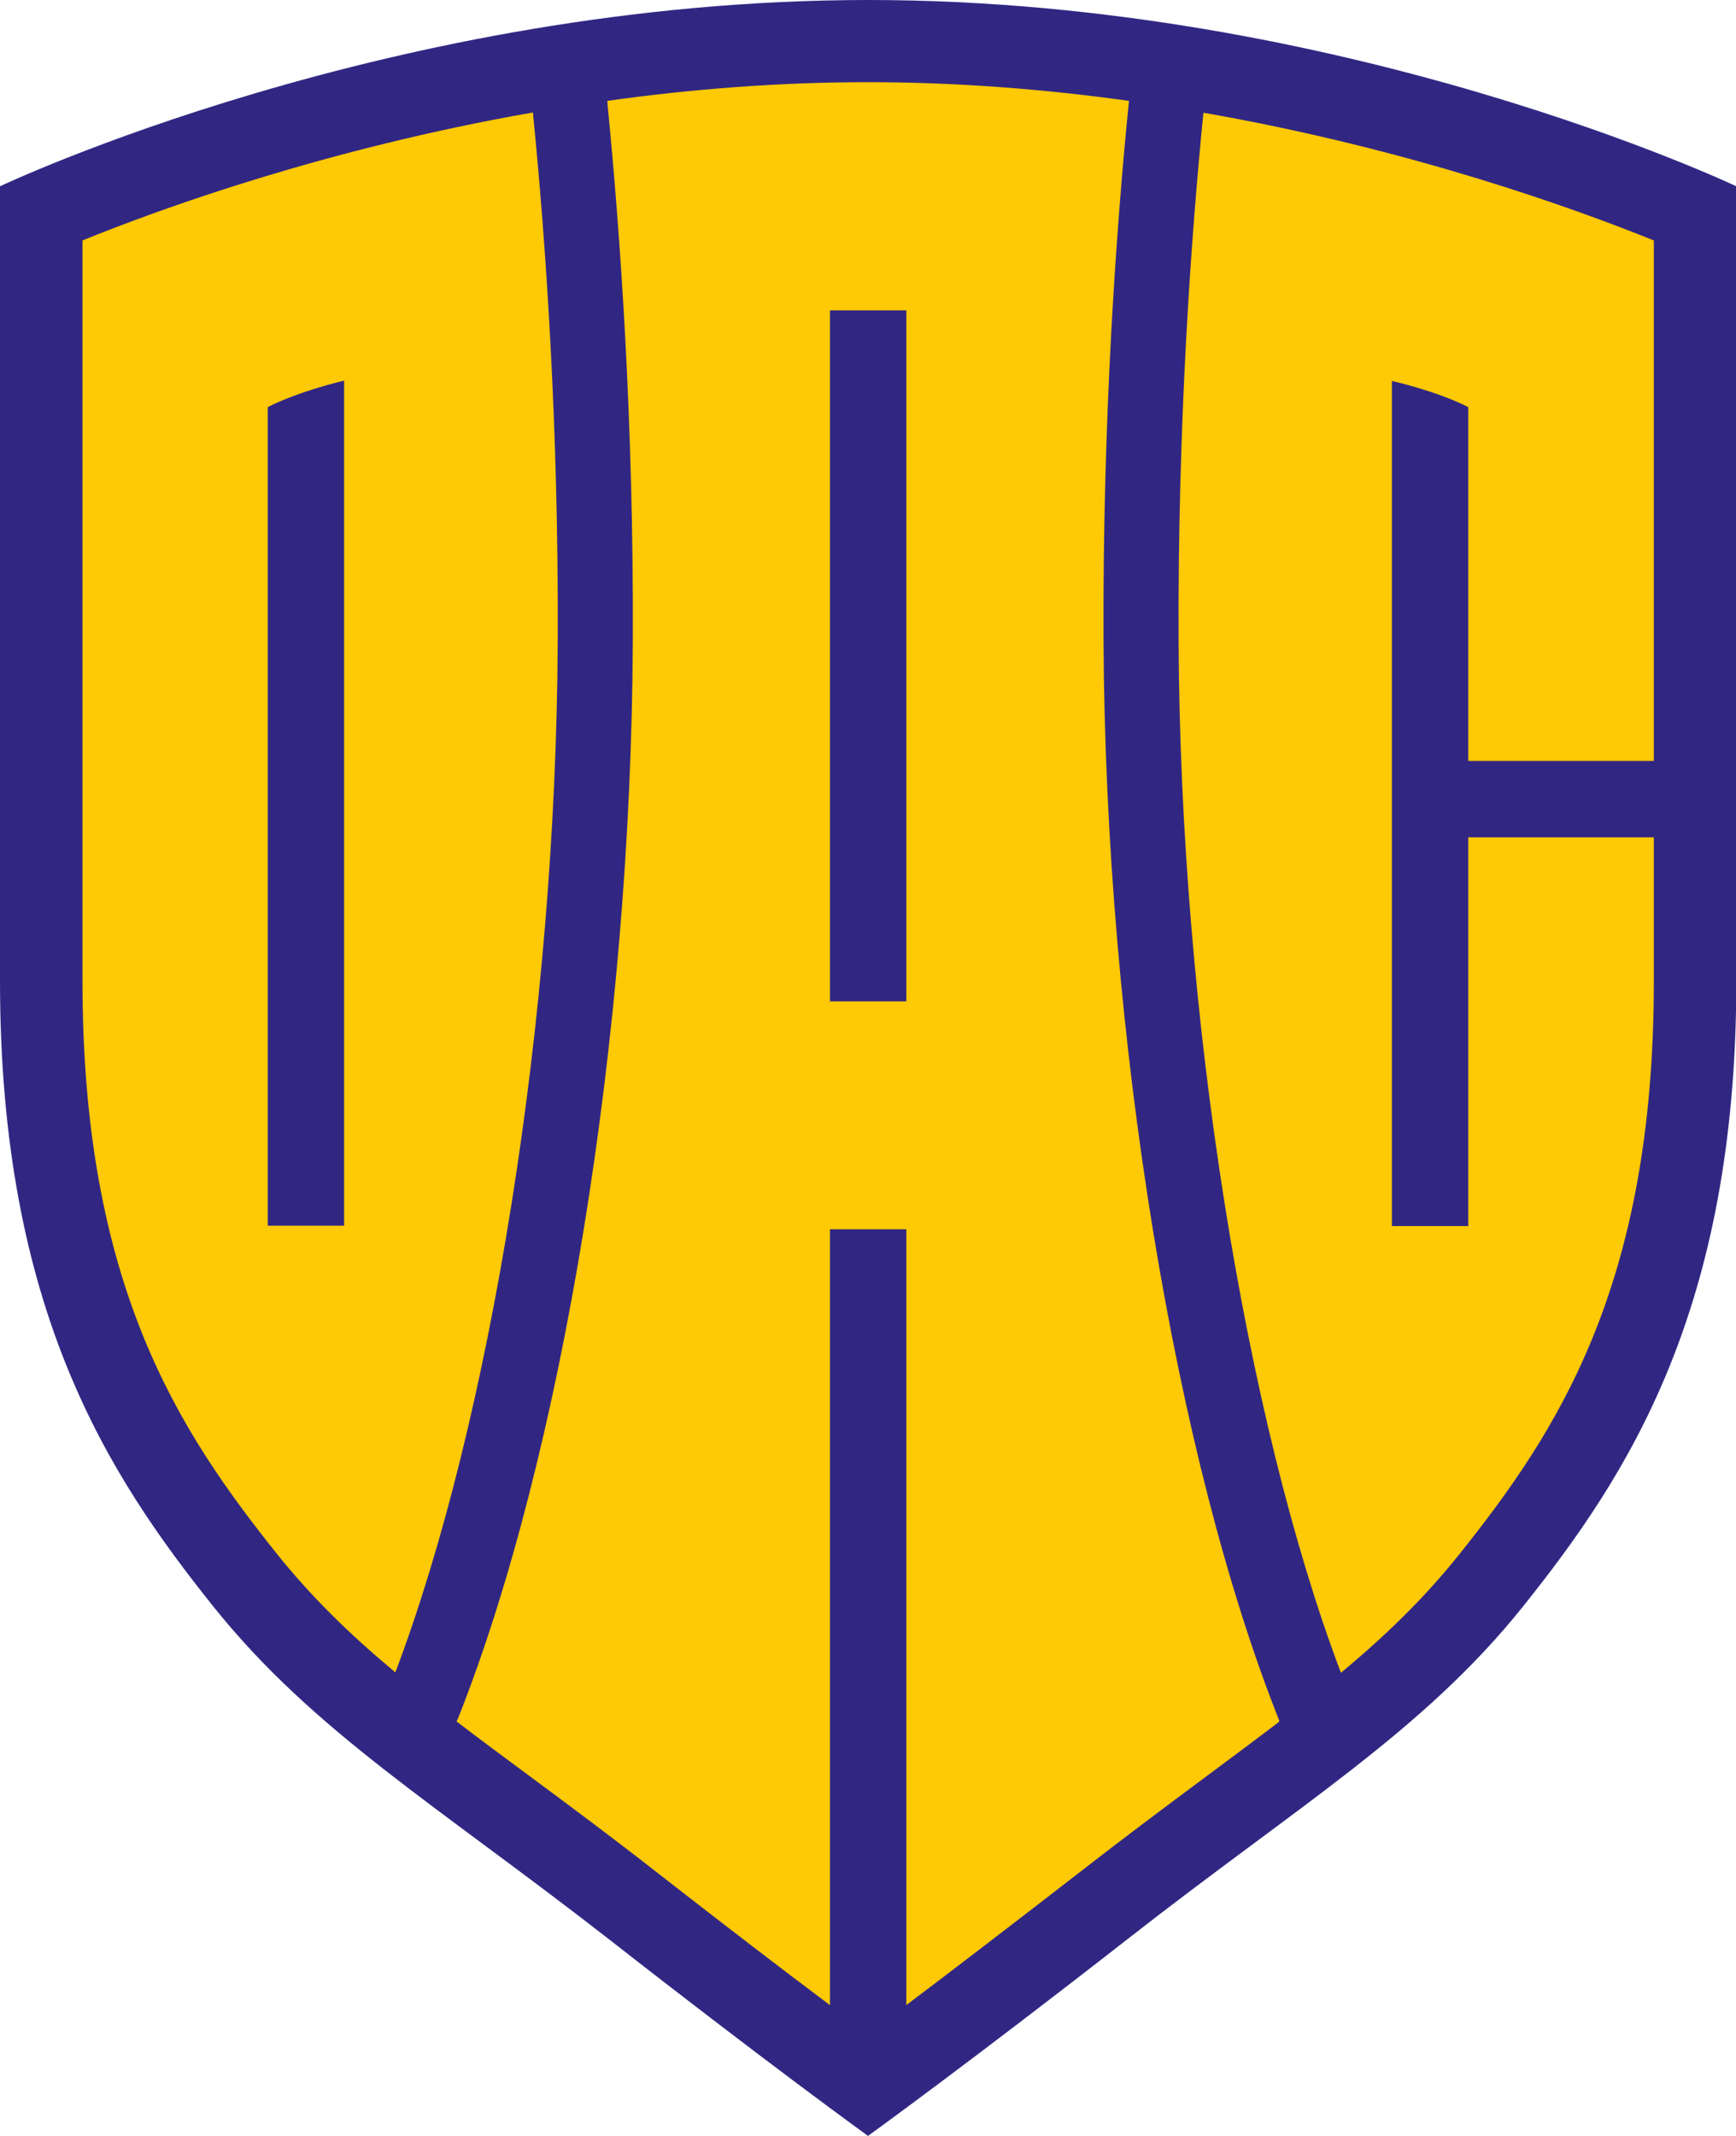
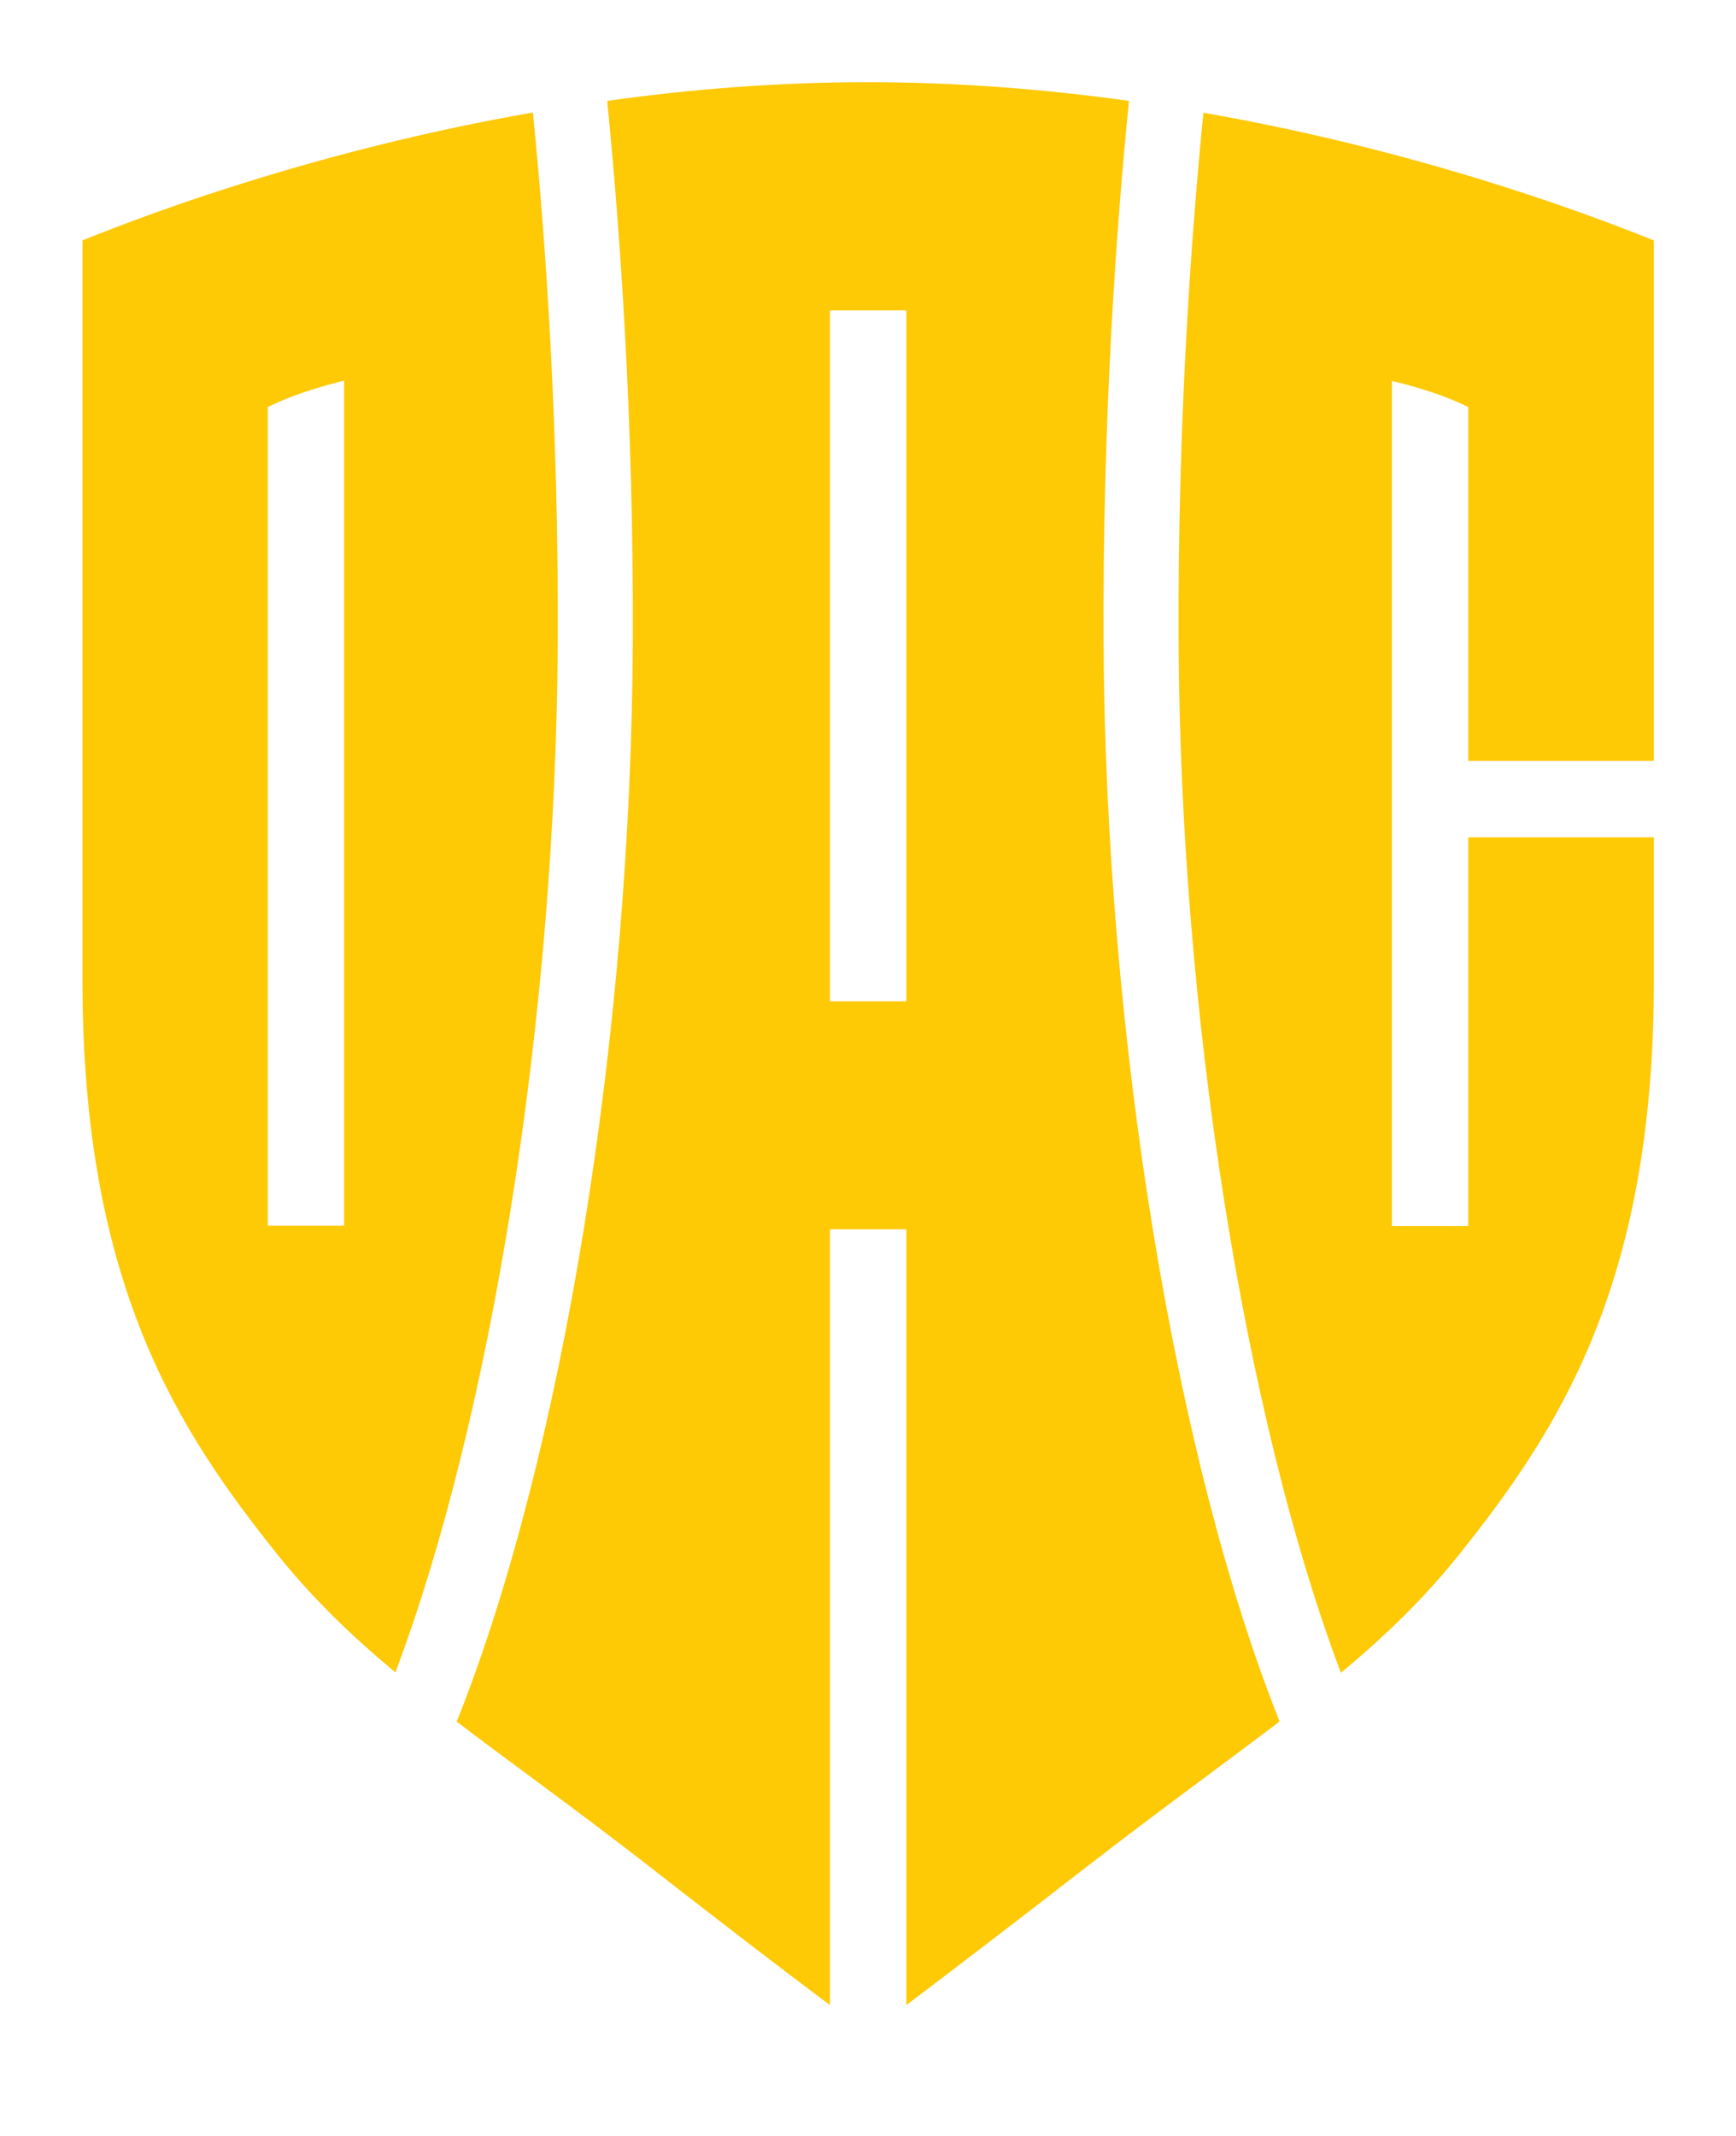
<svg xmlns="http://www.w3.org/2000/svg" version="1.1" id="katman_1" x="0px" y="0px" viewBox="0 0 538.8 662.7" style="enable-background:new 0 0 538.8 662.7;" xml:space="preserve">
  <style type="text/css">
	.st0{fill:#312783;}
	.st1{fill:#FEC905;}
</style>
-   <path class="st0" d="M350,601.6c53.3-41.7,91.7-64.4,122.8-103.3c32.2-40.3,66.1-91.7,66.1-193.9V57.8c0,0-121.7-57.8-269.4-57.8  C121.7,0,0,57.8,0,57.8v246.6C0,406.6,33.9,458,66.1,498.3c31.1,38.9,69.4,61.7,122.8,103.3c49.2,38.5,80.5,61.1,80.5,61.1  S300.7,640.1,350,601.6z" />
  <path class="st1" d="M415.8,518c-29.2-77.7-49.5-202.3-50-319.2c-0.3-67.6,3.9-125.6,7.7-163.8l0.7,0.1  C438.5,46.4,489.5,65,513.3,74.6c0,17.8,0,99.3,0,160.2l0,1.3h-56.9l-0.7,0V126.3c-10.4-5.2-23.7-8.1-23.7-8.1v262.2h23.7V259.8  l1.3,0h56.3l0,1c0,25.8,0,43.7,0,43.7c0,94.4-29.9,139.6-60.5,177.9c-10.8,13.5-22.9,25.2-36.6,36.6L415.8,518z" />
  <path class="st1" d="M83.1,126.3v254h23.7V118.1C106.8,118.1,93.5,121.1,83.1,126.3z M121.9,518.2c-13.4-11.2-25.2-22.7-35.8-35.9  c-30.6-38.3-60.5-83.5-60.5-177.9c0,0,0-200.5,0-229.8c23.9-9.7,75.2-28.4,139.8-39.7l0.1,1.1c3.8,38.2,7.9,95.8,7.6,162.7  c-0.5,117.4-21,242.5-50.4,320.2L121.9,518.2" />
  <path class="st1" d="M281.7,621.8c13.4-10.1,31.3-23.8,52.6-40.3c14.4-11.2,27.9-21.3,39.9-30.2c7.8-5.8,15.2-11.3,22.3-16.7  l0.6-0.6c-32.3-81-54-212.3-54.6-335.1c-0.3-69.5,4-128.8,7.9-167.6l-0.7-0.1c-25.4-3.5-52.4-5.7-80.3-5.7c0,0,0,0,0,0  c-28.1,0-55.4,2.2-80.9,5.8l0.1,1.5c3.8,38.7,8.1,97.4,7.8,166.1c-0.5,122.2-22,252.8-54.1,333.9l-0.6,1.3  c7.3,5.6,14.9,11.2,23,17.2c12,8.9,25.5,18.9,39.9,30.2c21.3,16.6,39.2,30.3,52.7,40.4l0.3,0.2V381.4h23.7v240.7L281.7,621.8z   M257.6,310.7V96.3h23.7v214.4H257.6" />
</svg>